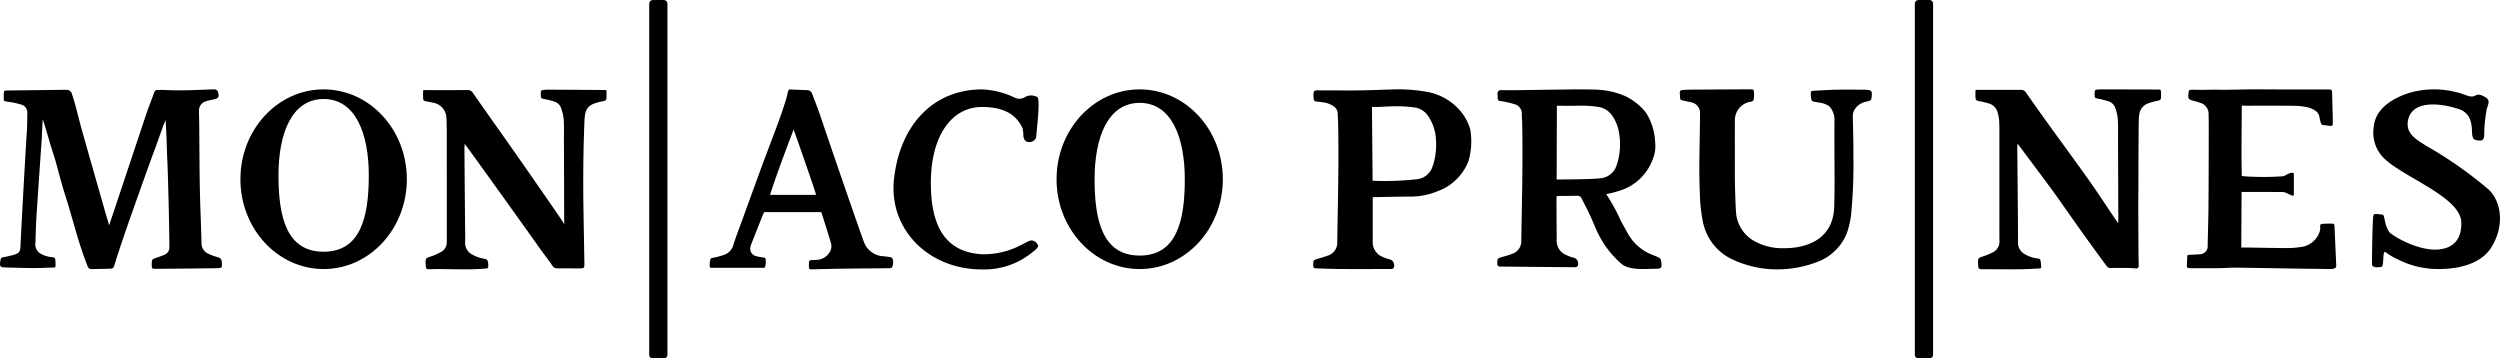
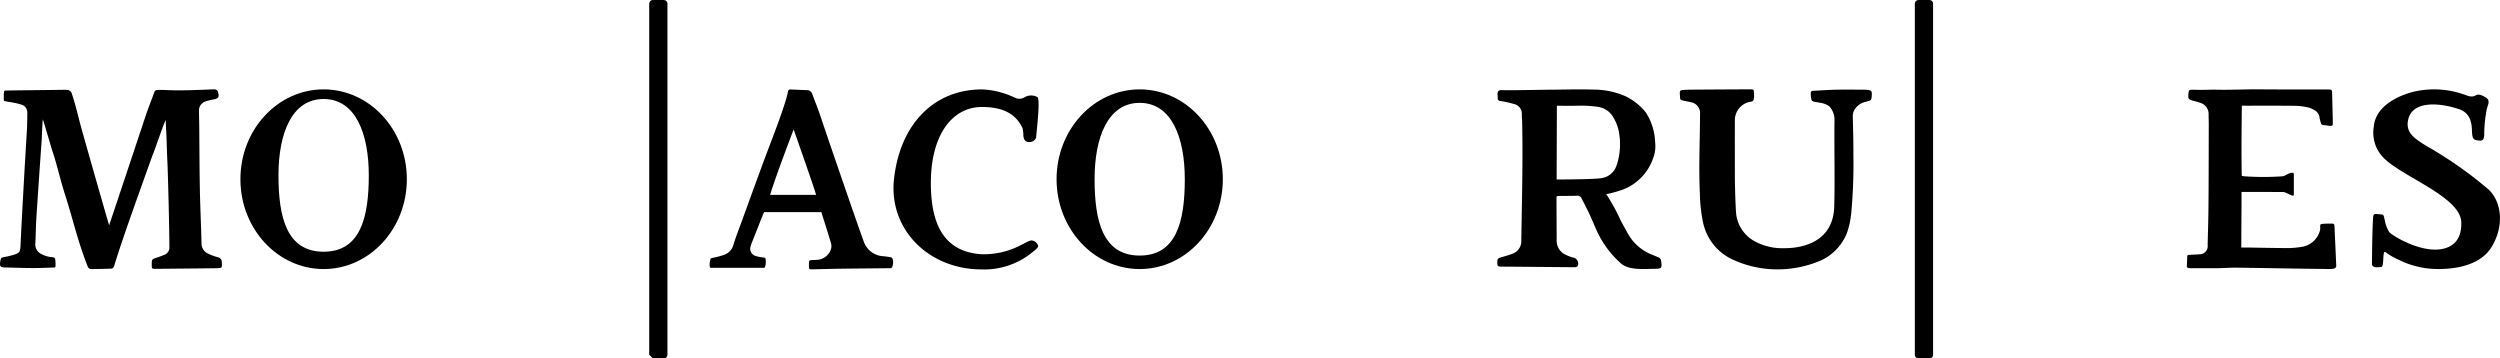
<svg xmlns="http://www.w3.org/2000/svg" id="Gruppe_2" data-name="Gruppe 2" width="292.909" height="42" viewBox="0 0 292.909 42">
  <defs>
    <clipPath id="clip-path">
      <rect id="Rechteck_72" data-name="Rechteck 72" width="292.909" height="42" />
    </clipPath>
  </defs>
  <g id="Gruppe_1" data-name="Gruppe 1" clip-path="url(#clip-path)">
    <path id="Pfad_1" data-name="Pfad 1" d="M133.53,10.472c-5.378,0-9.739,4.712-9.739,10.526s4.361,10.525,9.739,10.525,9.74-4.712,9.74-10.525-4.361-10.526-9.74-10.526m0,19.471c-4.3,0-5.285-4.005-5.285-8.945s1.575-8.946,5.285-8.946,5.285,4,5.285,8.946-.981,8.945-5.285,8.945" />
    <path id="Pfad_2" data-name="Pfad 2" d="M37.918,10.472c-5.384,0-9.75,4.712-9.75,10.526s4.366,10.525,9.75,10.525,9.75-4.712,9.75-10.525S43.3,10.472,37.918,10.472m0,19.021c-4.309,0-5.291-4-5.291-8.945S34.2,11.6,37.918,11.6s5.291,4.005,5.291,8.946-.982,8.945-5.291,8.945" />
    <path id="Pfad_3" data-name="Pfad 3" d="M18.989,15.125c-.422,1.132-.718,2.066-1.163,3.188C15.9,23.685,14.682,27.1,13.9,29.5c-.182.554-.361,1.107-.527,1.665a.4.4,0,0,1-.412.313c-.78.02-1.559.044-2.338.047a.443.443,0,0,1-.273-.164.88.88,0,0,1-.128-.275c-1.18-3.039-1.612-5.209-2.7-8.591-.609-2-.877-3.333-1.4-4.846-.041-.121-1.02-3.454-1.1-3.665-.05.161-.129,2.314-.134,2.384-.194,2.661-.434,6.23-.61,8.892C4.2,26.348,4.2,27.442,4.14,28.536a1.245,1.245,0,0,0,.72,1.237,3.1,3.1,0,0,0,1.195.352c.357.038.421.1.435.462.009.229.067.732-.071.748a1.792,1.792,0,0,1-.272.013c-.765.024-1.532.063-2.3.058C2.726,31.4,1.6,31.362.475,31.328c-.409-.012-.509-.141-.466-.547a2.532,2.532,0,0,1,.04-.259c.063-.315.1-.334.421-.4a11.552,11.552,0,0,0,1.177-.276c.608-.19.725-.359.753-1.007.126-2.856.631-11.763.741-13.363.05-.742.051-1.486.06-2.229a.968.968,0,0,0-.7-.992A9.569,9.569,0,0,0,1.4,11.995c-.211-.045-.43-.054-.639-.108C.648,11.856.46,11.879.449,11.7a7.15,7.15,0,0,1,.019-.981c0-.035.085-.078.136-.094a.806.806,0,0,1,.214-.021c1.877-.028,4.793-.055,6.67-.082.1,0,.2,0,.3.007A.618.618,0,0,1,8.424,11c.541,1.614.757,2.835,1.337,4.819.744,2.661,2.961,10.415,3.026,10.57.076-.191,2.936-8.784,4.306-12.9.3-.9.657-1.773.979-2.664a.369.369,0,0,1,.382-.284c.3,0,.607-.01.91.007,1.791.087,3.581,0,5.37-.07.13-.005.259-.012.388-.008a.433.433,0,0,1,.432.355c.153.522.036.712-.5.819a6.868,6.868,0,0,0-.963.236,1.107,1.107,0,0,0-.774,1.141c0,.554.021,1.109.026,1.664.024,2.493.026,4.988.074,7.48.039,2.1.144,4.2.192,6.3a1.32,1.32,0,0,0,.814,1.272,6.456,6.456,0,0,0,1.095.4.558.558,0,0,1,.465.542c.005.044.006.088.009.131.034.557.013.6-.553.612-1.284.024-2.569.03-3.854.044l-3.336.032c-.446,0-.469-.022-.469-.463,0-.66,0-.657.622-.861.274-.091.545-.194.813-.3a.919.919,0,0,0,.63-.942c0-2.348-.179-8.967-.23-9.927-.069-1.3-.072-2.379-.142-3.674-.021-.387-.053-.887-.053-1.274a9.84,9.84,0,0,0-.428,1.068" />
-     <path id="Pfad_4" data-name="Pfad 4" d="M49.563,10.657c0-.153.409-.094.6-.095,1.532-.007,3.066,0,4.6-.009a.7.7,0,0,1,.647.334q1.424,2.047,2.867,4.079c1.5,2.1,6.516,9.3,7.52,10.8.072.107.191.325.312.5a2.051,2.051,0,0,0-.007-.367q-.012-4.916-.029-9.834c0-.717.022-1.436-.033-2.149a5.218,5.218,0,0,0-.308-1.268,1.189,1.189,0,0,0-.76-.739,8.608,8.608,0,0,0-1.21-.306c-.339-.063-.388-.088-.4-.437,0-.087-.006-.176,0-.263.014-.291.042-.326.319-.359a4.078,4.078,0,0,1,.518-.04q3.3.017,6.6.042c.082,0,.259,0,.261.106s.013.507,0,.779c-.021.324-.1.36-.433.429a6.47,6.47,0,0,0-1.12.316,1.515,1.515,0,0,0-.951,1.217,5.421,5.421,0,0,0-.075.7c-.148,3.526-.175,7.051-.117,10.58.032,2.063.073,4.127.106,6.189-.007.552-.007.552-.514.59-.866-.006-1.734-.02-2.6-.012a.666.666,0,0,1-.644-.32c-.506-.749-1.071-1.456-1.592-2.194-1.269-1.8-6.6-9.24-8-11.155-.206-.281-.413-.559-.672-.908-.015.192-.035.313-.034.433q.033,4.347.07,8.693c.007.791.032,1.582.015,2.371a1.518,1.518,0,0,0,.834,1.467,4.16,4.16,0,0,0,1.342.477c.385.068.462.143.516.52.008.057.011.116.015.175.025.414-.009.441-.411.475-2.154.182-4.31,0-6.465.07-.376.012-.408-.037-.446-.425-.006-.059-.01-.117-.014-.176-.027-.68.011-.7.652-.906a7.524,7.524,0,0,0,1.18-.533,1.263,1.263,0,0,0,.642-1.168c.01-.263.007-.528.007-.79q0-6.039-.006-12.075c0-.483-.017-.966-.029-1.449a1.512,1.512,0,0,0-.017-.262,1.84,1.84,0,0,0-1.545-1.723c-.265-.068-.538-.107-.807-.164-.319-.067-.363-.113-.373-.429-.008-.233,0-.63,0-.784" />
    <path id="Pfad_5" data-name="Pfad 5" d="M104.36,30.133c.436.125.275,1.03.144,1.191s-.32.1-.466.1c-1.827.022-3.656.035-5.484.058-1.108.015-2.217.047-3.324.072-.449.009-.455,0-.453-.461,0-.059,0-.116,0-.175.015-.422.029-.433.449-.448.186-.008.374-.018.561-.033a1.818,1.818,0,0,0,1.455-.965,1.259,1.259,0,0,0,.108-1.016c-.354-1.211-.745-2.409-1.117-3.6H89.525c-.055.125-.107.226-.15.333q-.644,1.618-1.283,3.236a3.417,3.417,0,0,0-.154.454A.884.884,0,0,0,88.567,30a3.949,3.949,0,0,0,.5.114c.168.032.377.056.551.092s.128,1.17-.087,1.167H83.443c-.1,0,.018,0-.175,0s-.122-.663-.043-.966c.054-.209.263-.183.429-.224a10.675,10.675,0,0,0,1.2-.33,1.716,1.716,0,0,0,1.086-1.2c.279-.915.634-1.807.962-2.706.979-2.686,1.944-5.379,2.95-8.055.76-2.025,1.56-4.035,2.2-6.1.11-.358.2-.726.281-1.093a.236.236,0,0,1,.268-.217c.661.028,1.324.062,1.985.08a.623.623,0,0,1,.59.486c.332.883.687,1.757.984,2.653.959,2.877,4.33,12.676,5.075,14.692a2.553,2.553,0,0,0,2.047,1.609,10.014,10.014,0,0,1,1.083.141m-8.752-7.308c-.068-.424-2.625-7.667-2.625-7.667s-2.02,5.236-2.763,7.667Z" />
-     <path id="Pfad_6" data-name="Pfad 6" d="M231.453,10.633c0-.161.362-.1.541-.1,1.6-.005,3.19.006,4.784-.005a.678.678,0,0,1,.609.342c.9,1.279,1.806,2.559,2.722,3.831,1.541,2.137,3.11,4.256,4.632,6.407,1.073,1.517,2.087,3.077,3.129,4.617.078.115.163.224.3.414.011-.159.019-.211.019-.262q-.015-4.814-.033-9.626c0-.775.022-1.553-.029-2.325a5.241,5.241,0,0,0-.293-1.275,1.229,1.229,0,0,0-.79-.779,11.065,11.065,0,0,0-1.223-.312c-.384-.08-.4-.077-.407-.479,0-.057,0-.117,0-.175.01-.344.055-.393.411-.422.117-.01.234-.013.351-.012q3.315.006,6.629.017c.461-.015.4.131.389.9-.02.312-.081.341-.395.413a8.476,8.476,0,0,0-1.135.316,1.564,1.564,0,0,0-1.014,1.279,3.37,3.37,0,0,0-.06.479c-.049,2.8-.03,5.73-.053,8.529-.015,2.02.009,7.54.035,8.344,0,.132.012.264.006.4a.283.283,0,0,1-.341.3c-.277-.02-.554-.047-.832-.051-.7-.006-1.405-.008-2.107,0a.506.506,0,0,1-.473-.23c-1.9-2.547-3.727-5.146-5.558-7.744-1.355-1.926-2.8-3.794-4.2-5.688-.209-.283-.42-.563-.668-.894a2.236,2.236,0,0,0-.046.314c.021,2.9.1,10.342.084,11.162a1.532,1.532,0,0,0,.868,1.5,3.65,3.65,0,0,0,1.274.443c.187.026.425.018.483.234a3.29,3.29,0,0,1,.085.814c-.008.164-.177.144-.276.149-.788.041-1.577.084-2.366.092-1.3.01-2.6-.005-3.906-.008-.161,0-.322,0-.483,0a.311.311,0,0,1-.337-.325c-.006-.117-.023-.235-.025-.351-.013-.63.02-.649.631-.843a7.657,7.657,0,0,0,1.089-.45,1.41,1.41,0,0,0,.789-1.405c-.012-.893-.007-1.787-.007-2.682q0-5.031,0-10.064c0-.454,0-.91-.035-1.362a4.566,4.566,0,0,0-.191-.938,1.451,1.451,0,0,0-.981-.991,9.431,9.431,0,0,0-1.1-.264c-.437-.084-.487-.126-.5-.563,0-.2,0-.509,0-.67" />
    <path id="Pfad_7" data-name="Pfad 7" d="M188.189,22.74a22.053,22.053,0,0,1,1.7,3.1q.412.766.84,1.526a5.567,5.567,0,0,0,2.842,2.48c.244.1.486.2.729.3a.51.51,0,0,1,.323.429c.127.843.071.916-.8.92-1.026.005-2.877.2-3.823-.565a11.261,11.261,0,0,1-2.733-3.516c-.362-.725-.647-1.487-.991-2.222-.306-.654-.647-1.3-.971-1.942a.538.538,0,0,0-.565-.313c-.7.019-1.408.015-2.113.022a2.108,2.108,0,0,0-.238.026c-.01.113-.027.21-.026.307q.009,2.365.023,4.731a1.839,1.839,0,0,0,.8,1.689,5.024,5.024,0,0,0,.834.377c.134.055.284.072.424.115a.729.729,0,0,1,.408.955.3.3,0,0,1-.165.123,1.2,1.2,0,0,1-.3.026q-3.765-.03-7.528-.066c-.338,0-.675,0-1.013-.008s-.416-.074-.415-.4c0-.533.035-.569.555-.718.392-.114.79-.222,1.171-.369a1.555,1.555,0,0,0,1.084-1.562c.07-4.629.2-9.258.1-13.889-.007-.3-.048-.608-.037-.911a1.146,1.146,0,0,0-.855-1.179A12,12,0,0,0,176,11.868c-.1-.023-.207-.013-.3-.042-.235-.072-.236-.278-.229-.465.01-.264-.107-.566.177-.757a.582.582,0,0,1,.3-.041c.5,0,1,.013,1.5.006,1.614-.02,3.228-.052,4.841-.066,1.466-.016,2.936-.059,4.4-.006a9.35,9.35,0,0,1,3.721.761,6.864,6.864,0,0,1,2.442,1.946,6.931,6.931,0,0,1,1.071,3.486,3.932,3.932,0,0,1-.263,1.917,6,6,0,0,1-3.6,3.636,13.456,13.456,0,0,1-1.857.5m-5.822-1.715s4.366,0,5.251-.158a2.153,2.153,0,0,0,1.77-1.5,2.7,2.7,0,0,0,.1-.285,7.913,7.913,0,0,0,.179-3.6,5,5,0,0,0-.8-1.952,2.421,2.421,0,0,0-1.542-.993,13.167,13.167,0,0,0-2.518-.155c-.717.028-2.411,0-2.411,0Z" />
    <path id="Pfad_8" data-name="Pfad 8" d="M219.021,11.817c-.217.042-.269.076-.5.13a1.964,1.964,0,0,0-1.1.709,1.455,1.455,0,0,0-.34.987c.037,1.545.078,3.091.071,4.638a62.5,62.5,0,0,1-.255,6.706,10.061,10.061,0,0,1-.531,2.384,5.964,5.964,0,0,1-3.075,3.166,12.9,12.9,0,0,1-5.833,1,12.344,12.344,0,0,1-4.343-1.078,6.182,6.182,0,0,1-3.612-4.56,18.174,18.174,0,0,1-.339-3.2c-.145-3.106.006-6.213.018-9.318a1.282,1.282,0,0,0-1.052-1.4c-.276-.07-.559-.114-.838-.176-.434-.1-.434-.1-.457-.527-.006-.116-.02-.23-.023-.344-.007-.279.059-.363.333-.387.3-.024.6-.04.9-.042q3.5-.024,6.993-.04c.432,0,.461.027.464.465a2.216,2.216,0,0,1-.042.763c-.1.262-.442.213-.674.3a2.2,2.2,0,0,0-1.523,2.156c-.006,2.162,0,4.323,0,6.487,0,.93.078,4.021.179,4.627a4.211,4.211,0,0,0,2.258,3.067,6.707,6.707,0,0,0,3.246.749c.753.007,5.7.068,5.954-4.716.1-3.2-.006-6.728.036-10.214a2.353,2.353,0,0,0-.6-1.686,2.419,2.419,0,0,0-1.178-.435c-.127-.027-.252-.055-.379-.074-.215-.033-.477-.05-.543-.276a2.59,2.59,0,0,1-.071-.844c.007-.156.184-.2.336-.2.857-.042,1.713-.1,2.57-.123,1.073-.021,2.146-.007,3.219-.005.171,0,.343.009.514.025.436.04.54.165.5.606-.016.2.007.62-.285.676" />
-     <path id="Pfad_9" data-name="Pfad 9" d="M160.835,23.107s-.009,3.524,0,5.115a1.863,1.863,0,0,0,.849,1.723,5.336,5.336,0,0,0,.846.36c.136.053.284.071.422.12a.763.763,0,0,1,.342.958.287.287,0,0,1-.174.113,1.786,1.786,0,0,1-.351.023c-1.882,0-3.764.01-5.645,0-.955-.005-1.911-.045-2.866-.073-.335-.01-.4-.083-.393-.428.007-.524.036-.554.532-.7.379-.111.761-.219,1.133-.356a1.586,1.586,0,0,0,1.148-1.619c.069-4.67.2-9.34.1-14.012-.007-.335-.048-.67-.043-1.006a1.035,1.035,0,0,0-.455-.853,2.7,2.7,0,0,0-1.261-.478c-.231-.039-.466-.061-.7-.09-.333-.043-.4-.1-.415-.445-.046-1,.074-.865.815-.869,1.529-.008,3.057.022,4.585,0,1.324-.016,2.645-.081,3.968-.114a18.872,18.872,0,0,1,3.95.293,6.657,6.657,0,0,1,4,2.375,5.89,5.89,0,0,1,1.043,2.04,8.289,8.289,0,0,1-.211,3.678,6.056,6.056,0,0,1-3.461,3.478,8.523,8.523,0,0,1-3.294.694c-1.381,0-2.763.038-4.145.062-.1,0-.315.008-.315.008m-.02-1.928A33.754,33.754,0,0,0,165.993,21a2.167,2.167,0,0,0,1.873-1.565c.034-.1.073-.191.1-.289a8.23,8.23,0,0,0,.271-2.86,5.35,5.35,0,0,0-.892-2.667,2.285,2.285,0,0,0-1.574-1.022,15.535,15.535,0,0,0-1.926-.149c-.792-.008-1.584.048-2.376.082-.173.006-.539-.01-.726.007Z" />
    <path id="Pfad_10" data-name="Pfad 10" d="M262.6,29c0-2.738.033-4.031.025-6.515h1.1l3.686.01c.326.012.378.078,1.044.386a.617.617,0,0,0,.126.034c.187.038.175-.08.175-.135V20.442c0-.07,0-.208-.173-.2a.872.872,0,0,0-.282.044c-.62.246-.525.318-.876.37a32.877,32.877,0,0,1-4.472,0,2.3,2.3,0,0,1-.3-.057c-.058-2.688-.014-5.647.007-8.214.176-.013.37,0,.483,0,2.268,0,3.482-.01,5.748.01a7.867,7.867,0,0,1,1.519.187,3.043,3.043,0,0,1,.836.367,1.136,1.136,0,0,1,.518.826,3.905,3.905,0,0,0,.143.578c.1.337.188.284.593.331s.812.167.814-.119,0-.464,0-.667c-.024-.974-.053-1.949-.073-2.925-.008-.459-.026-.49-.5-.491-3.042,0-5.032.007-8.074-.015-1.637-.012-3.283.078-4.919.045-.627-.014-1.256.015-1.884.018-.351,0-.7-.021-1.053-.014-.306.005-.347.051-.394.35a2.817,2.817,0,0,0-.027.3c-.011.4.047.451.423.6a8.252,8.252,0,0,1,1.2.365,1.357,1.357,0,0,1,.755,1.243c0,.421.019.844.018,1.265-.007,3.1-.007,6.2-.031,9.306-.011,1.586-.061,3.173-.1,4.761a.95.95,0,0,1-.99,1.087c-.275.032-.553.033-.832.047-.157.009-.292.026-.42.022s-.139.151-.144.217c-.021.349-.028.7-.049,1.047a.24.24,0,0,0,.247.289c.131.01.263.007.4.007.995,0,1.989.008,2.983,0,.7-.008,1.4-.068,2.1-.061,3.012.032,4.972.08,7.984.121q1.406.018,2.808.034c.3,0,.982.065.982-.362-.058-1.41-.12-2.64-.181-4.05-.007-.175-.009-.351-.022-.525-.027-.352-.047-.377-.384-.38-.321,0-.644,0-.965.025s-.337.071-.331.379a1.662,1.662,0,0,1-.01.346,2.634,2.634,0,0,1-1.937,1.935,10.368,10.368,0,0,1-1.653.179c-1.477.009-4.49-.059-5.045-.065-.143,0-.435,0-.594,0" />
    <path id="Pfad_11" data-name="Pfad 11" d="M277.909,30.915c0-.725.039-4.19.131-5.4.032-.417.1-.485.53-.43.729.094.657-.1.838.714a3.826,3.826,0,0,0,.521,1.388c.332.405,3.49,2.35,5.967,2.022,1.039-.137,2.576-.722,2.473-3.211-.126-3.007-7.222-5.393-9.229-7.642a4.193,4.193,0,0,1-1.018-3.512c.238-2.872,3.923-3.993,5.162-4.2a10.557,10.557,0,0,1,5.581.489c1.436.567.96-.493,2.228.2.886.428.285,1.018.22,1.71a15.843,15.843,0,0,0-.254,2.843c-.06.578-.258.662-.93.532a.488.488,0,0,1-.423-.391c-.142-.464-.014-1.093-.23-1.791a2.006,2.006,0,0,0-1.3-1.424c-2.519-.859-5.782-1.029-6.072,1.484-.168,1.392.982,2.042,2.189,2.807a46.732,46.732,0,0,1,7.314,5.131c1.555,1.531,1.789,4.335.292,6.741s-4.939,2.534-6.119,2.546a10.419,10.419,0,0,1-4.859-1.138,7.592,7.592,0,0,1-1.415-.835c-.422-.312-.127,1.679-.5,1.727s-1.1.151-1.1-.362" />
    <path id="Pfad_12" data-name="Pfad 12" d="M120.911,28.166c-.4.026-.528.187-1.713.755a9.389,9.389,0,0,1-4.164.867c-4.976-.283-5.839-4.388-5.959-7.612-.226-6.045,2.321-9.641,5.968-9.641,2.469,0,3.969.8,4.757,2.47v0a3.6,3.6,0,0,1,.1.906c.044.372.174.732.676.734a.827.827,0,0,0,.82-.531c.059-.845.531-4.593.124-4.752a1.516,1.516,0,0,0-1.454.02,1.158,1.158,0,0,1-1.141.073c-.019-.009-.067-.03-.086-.037a9.669,9.669,0,0,0-3.785-.942c-5.686,0-9.647,4.158-10.317,10.579-.6,5.775,4.013,10.511,10.295,10.511a8.85,8.85,0,0,0,5.883-1.978c.394-.311.724-.564.724-.788a.921.921,0,0,0-.73-.63" />
    <path id="Pfad_13" data-name="Pfad 13" d="M224.349,41.559V.442A.441.441,0,0,1,224.788,0h1.26a.442.442,0,0,1,.439.442V41.559a.441.441,0,0,1-.439.441h-1.26a.44.44,0,0,1-.439-.441" />
-     <path id="Pfad_14" data-name="Pfad 14" d="M76.065,41.558V.441A.441.441,0,0,1,76.5,0h1.26A.441.441,0,0,1,78.2.441V41.558a.441.441,0,0,1-.439.442H76.5a.441.441,0,0,1-.439-.442" />
+     <path id="Pfad_14" data-name="Pfad 14" d="M76.065,41.558V.441A.441.441,0,0,1,76.5,0h1.26A.441.441,0,0,1,78.2.441V41.558a.441.441,0,0,1-.439.442H76.5" />
  </g>
</svg>